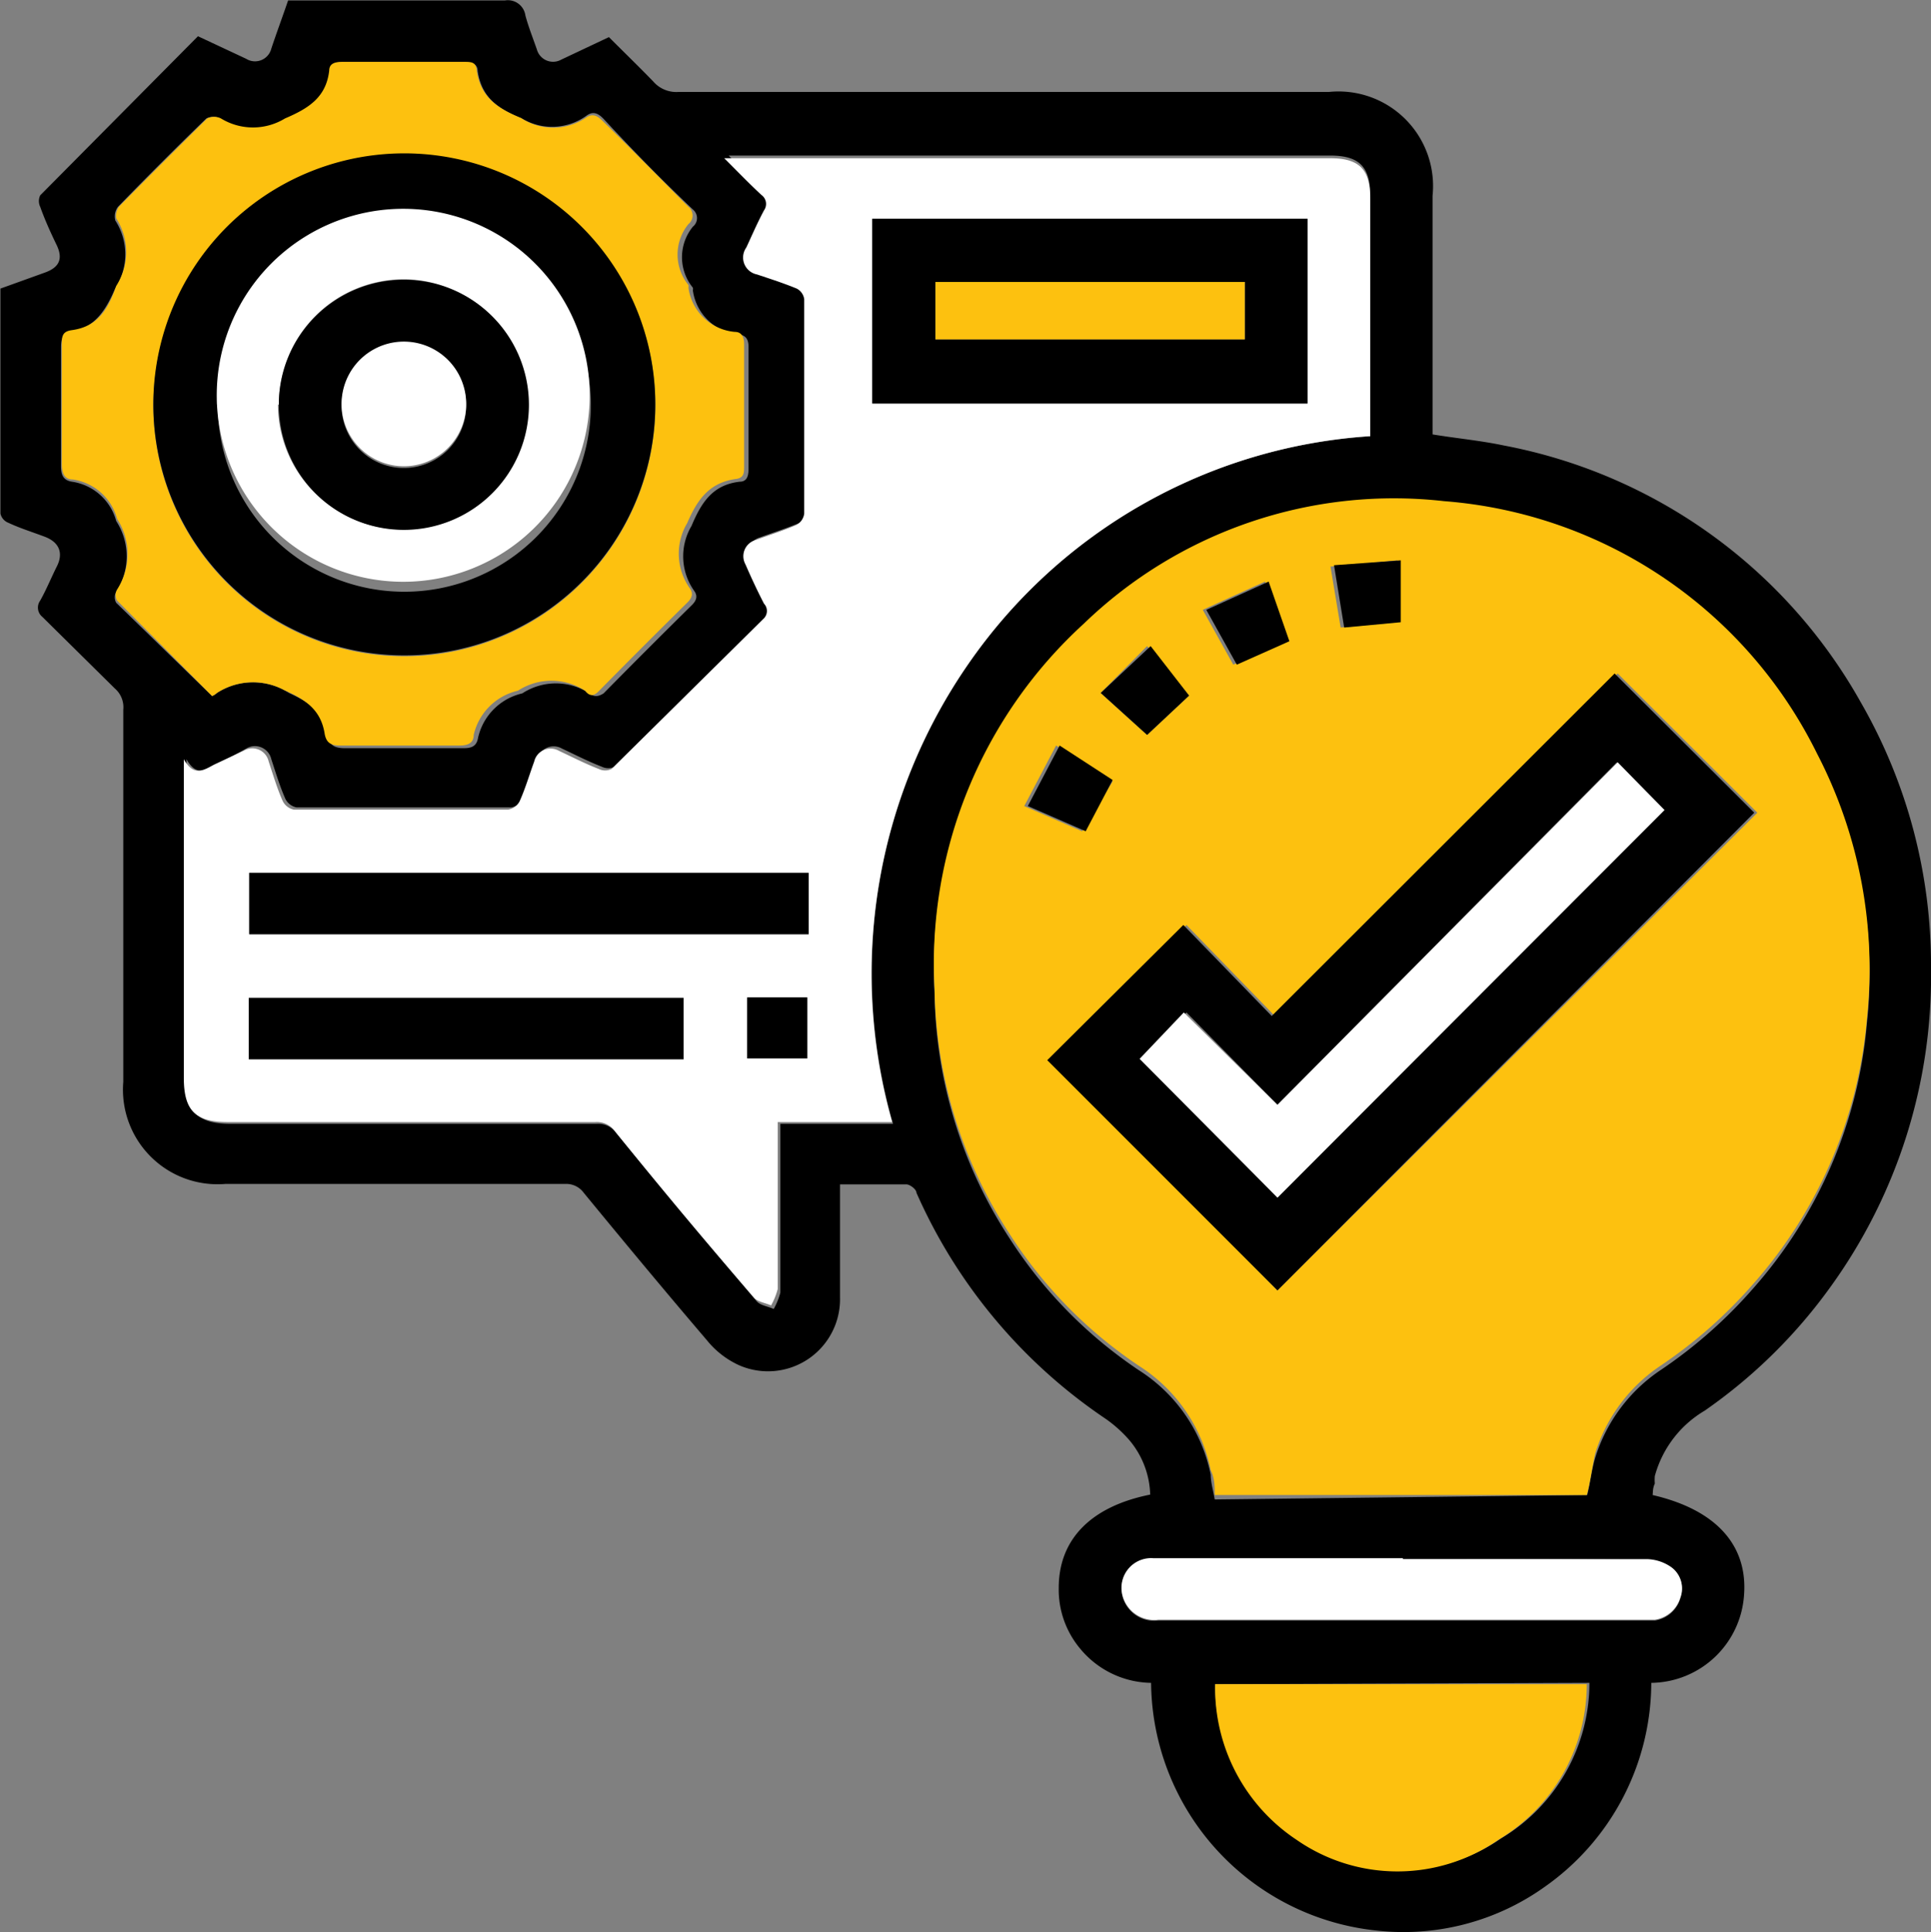
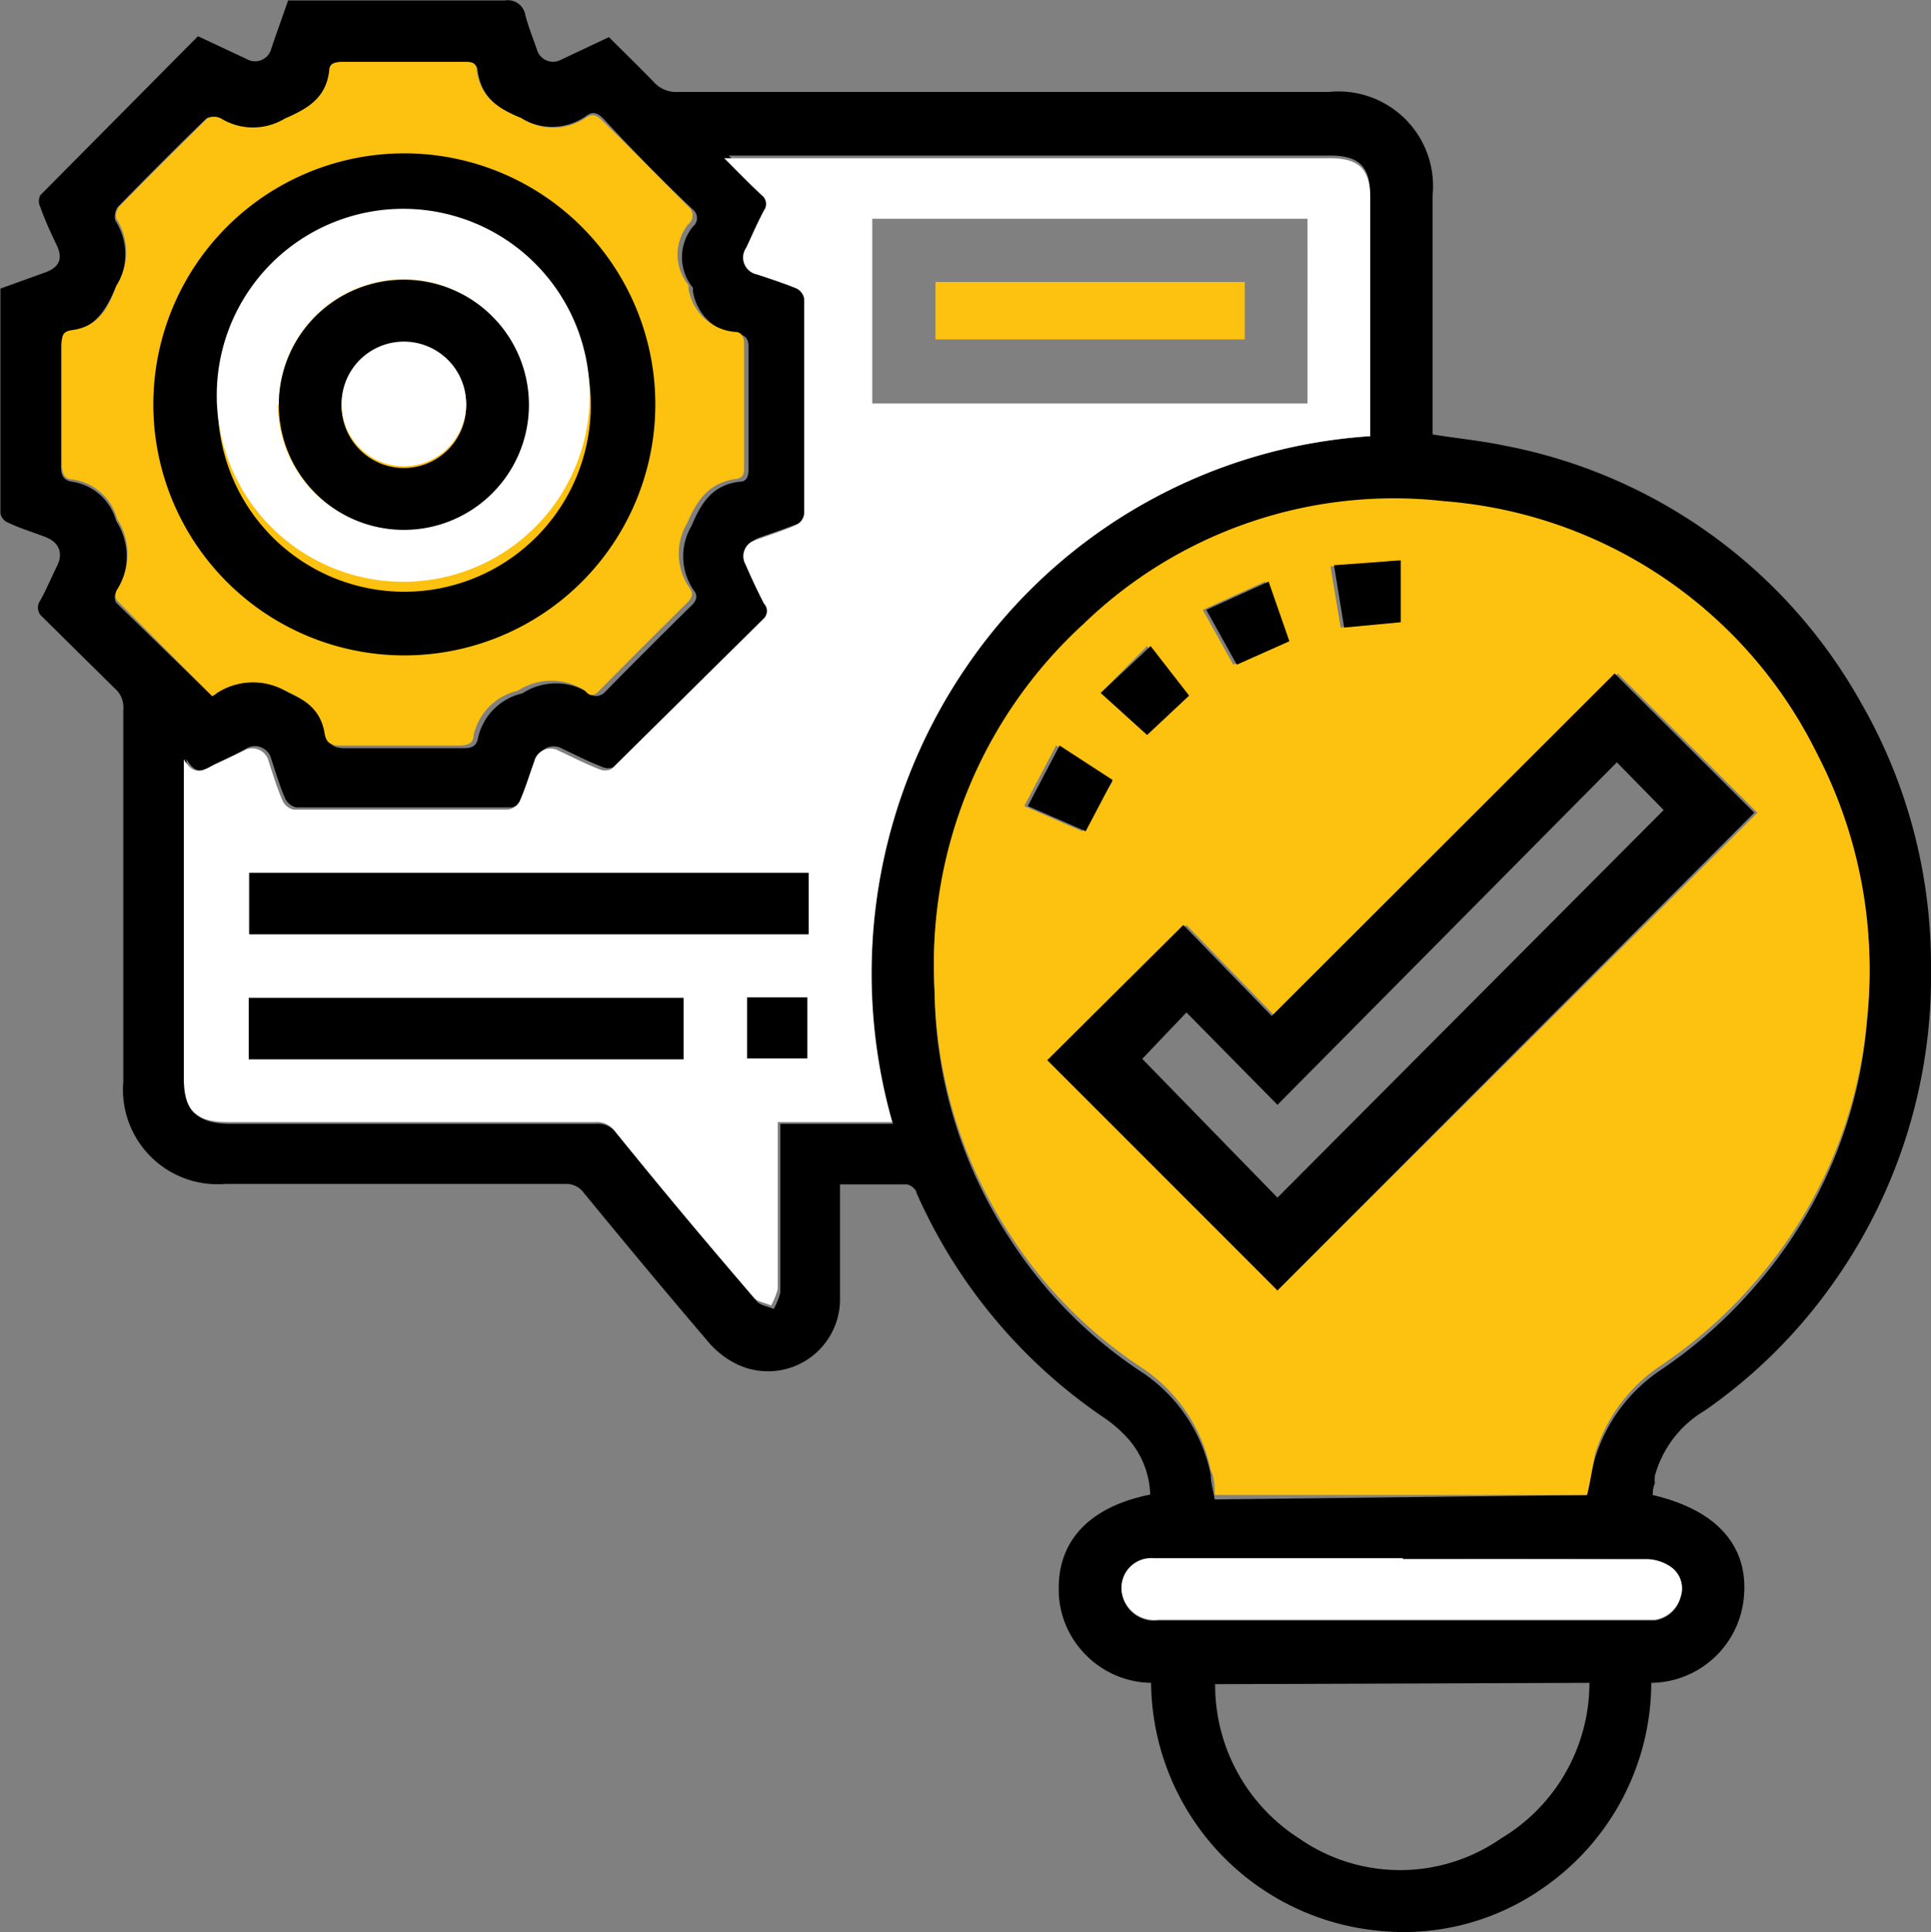
<svg xmlns="http://www.w3.org/2000/svg" id="Layer_1" data-name="Layer 1" viewBox="0 0 43.7 43.72">
  <rect x="0" y="0" width="43.7" height="43.72" fill="#808080" stroke="none" />
  <defs>
    <style>.cls-1{fill:#fdc10f;}.cls-2{fill:#fff;}</style>
  </defs>
  <title>ico-13</title>
  <path d="M38.49,35.15c1.43.33,2.15,1.13,2.07,2.25a2.13,2.13,0,0,1-2.1,2A5.66,5.66,0,0,1,36.07,44a5.5,5.5,0,0,1-3.87,1,5.69,5.69,0,0,1-5.06-5.6,2.12,2.12,0,0,1-1.61-.78,2.08,2.08,0,0,1-.48-1.37c0-1.09.72-1.84,2.07-2.11a2,2,0,0,0-.47-1.23,2.93,2.93,0,0,0-.59-.52,12,12,0,0,1-4.23-5.08c0-.08-.15-.19-.23-.19-.48,0-1,0-1.5,0v.35c0,.73,0,1.47,0,2.21a1.63,1.63,0,0,1-2.29,1.53,2,2,0,0,1-.72-.56c-.94-1.1-1.87-2.22-2.79-3.34a.49.49,0,0,0-.42-.2H6.19A2.14,2.14,0,0,1,3.88,25.8V17.38a.56.56,0,0,0-.19-.48L2.05,15.28A.27.27,0,0,1,2,14.91c.14-.25.25-.52.38-.78s.09-.53-.29-.67-.55-.19-.81-.31a.29.29,0,0,1-.18-.21c0-1.69,0-3.38,0-5.09l1-.36c.34-.12.42-.32.27-.63S2.1,6.28,2,6a.3.3,0,0,1,0-.26L5.57,2.14l1.09.51a.38.38,0,0,0,.57-.23c.12-.36.25-.71.38-1.09h.32c1.53,0,3.06,0,4.59,0a.4.4,0,0,1,.46.34c.07.26.17.51.26.77a.38.38,0,0,0,.55.23l1.08-.51c.35.35.7.69,1,1a.69.69,0,0,0,.58.24H31.17a2.14,2.14,0,0,1,2.34,2.35v5.4c.55.09,1.09.14,1.61.25a11.77,11.77,0,0,1,8.08,5.81,11.91,11.91,0,0,1,1.59,6,12,12,0,0,1-2.26,7.21,11.78,11.78,0,0,1-2.86,2.82,2.47,2.47,0,0,0-1.13,1.48,1,1,0,0,0,0,.17C38.49,35,38.5,35.07,38.49,35.15Zm-1.48,0c.07-.29.1-.57.18-.84a3.71,3.71,0,0,1,1.5-2,10.72,10.72,0,0,0,2.08-1.84,10.38,10.38,0,0,0,2.57-6,10.56,10.56,0,0,0-1.13-6,10.29,10.29,0,0,0-8.44-5.71,10.1,10.1,0,0,0-8.15,2.77,10.41,10.41,0,0,0-3.38,8.27,10.39,10.39,0,0,0,1.69,5.53,10.25,10.25,0,0,0,2.94,3,3.66,3.66,0,0,1,1.62,2.36c0,.18.06.37.09.56Zm-4.91-24V5.75c0-.66-.25-.91-.91-.91H17.58c.31.31.57.58.84.83a.25.25,0,0,1,.06.35c-.15.28-.27.56-.4.84a.39.39,0,0,0,.24.61c.3.1.61.2.9.32a.32.32,0,0,1,.17.24c0,1.62,0,3.23,0,4.85a.34.34,0,0,1-.18.26c-.3.13-.62.23-.92.34a.38.38,0,0,0-.23.55c.13.3.27.6.42.89a.24.24,0,0,1,0,.33L15,18.67a.33.33,0,0,1-.29,0c-.31-.12-.6-.27-.9-.41a.38.38,0,0,0-.56.24c-.11.3-.2.61-.33.9a.36.36,0,0,1-.26.19H7.8a.36.36,0,0,1-.25-.19c-.13-.29-.22-.6-.32-.9a.38.38,0,0,0-.57-.24L6,18.62c-.23.12-.46.29-.69-.12,0,.18,0,.28,0,.37v6.88c0,.72.24,1,1,1h8.28a.5.5,0,0,1,.44.2q1.57,1.9,3.18,3.81c.08.1.26.12.39.18a1.6,1.6,0,0,0,.15-.37c0-1.16,0-2.33,0-3.49v-.33h2.55A12.3,12.3,0,0,1,23,16.35,12,12,0,0,1,32.1,11.19ZM5.89,17.07A.38.38,0,0,0,6,17,1.5,1.5,0,0,1,7.63,17c.5.23.83.47.91,1,0,.19.14.25.35.25q1.35,0,2.7,0c.18,0,.29-.05.32-.24a1.33,1.33,0,0,1,1-1,1.39,1.39,0,0,1,1.52,0c.11.09.21.07.32,0,.66-.67,1.32-1.33,2-2,.11-.11.13-.21.05-.32a1.35,1.35,0,0,1-.06-1.47c.23-.55.49-.93,1.09-1,.17,0,.2-.14.2-.29q0-1.38,0-2.76c0-.17-.06-.26-.21-.28a1.16,1.16,0,0,1-1.05-1,.14.14,0,0,0,0-.06,1.09,1.09,0,0,1,0-1.38.25.25,0,0,0,0-.39C16,5.33,15.38,4.69,14.74,4c-.12-.12-.23-.17-.38-.06A1.33,1.33,0,0,1,12.9,4c-.54-.22-.91-.47-1-1.07,0-.16-.12-.2-.29-.2H8.86c-.16,0-.27,0-.3.2-.09.6-.48.85-1,1.08A1.39,1.39,0,0,1,6.07,4a.35.35,0,0,0-.31,0c-.67.65-1.33,1.31-2,2a.36.36,0,0,0-.06.31,1.41,1.41,0,0,1,0,1.53c-.22.51-.46.88-1,1-.18,0-.23.15-.23.33,0,.9,0,1.81,0,2.7,0,.21.06.32.25.35a1.22,1.22,0,0,1,1,.89,1.47,1.47,0,0,1,0,1.6.25.25,0,0,0,0,.25Zm22.7,22.36a4.12,4.12,0,0,0,1.9,3.49,4,4,0,0,0,4.57,0,4.1,4.1,0,0,0,2-3.52Zm4.25-2.83H27.2a.67.67,0,0,0-.72.78.74.74,0,0,0,.82.61H38.54a.71.71,0,0,0,.58-.51.59.59,0,0,0-.21-.68,1,1,0,0,0-.58-.18C36.5,36.59,34.67,36.6,32.84,36.6Z" transform="translate(-1.09 -1.32)" />
  <path class="cls-1" d="M37,35.15H28.58c0-.19,0-.38-.09-.56a3.66,3.66,0,0,0-1.62-2.36,10.25,10.25,0,0,1-2.94-3,10.39,10.39,0,0,1-1.69-5.53,10.41,10.41,0,0,1,3.38-8.27,10.1,10.1,0,0,1,8.15-2.77,10.29,10.29,0,0,1,8.44,5.71,10.56,10.56,0,0,1,1.13,6,10.38,10.38,0,0,1-2.57,6,10.72,10.72,0,0,1-2.08,1.84,3.71,3.71,0,0,0-1.5,2C37.11,34.58,37.08,34.86,37,35.15Zm-7-4.63L40.86,19.71,37.7,16.56l-7.76,7.75-2-2.06-3.08,3.06Zm-1-14.16,1.19-.53-.47-1.35-1.41.64Zm-1.95-.42L26,17l1.05.95.95-.89Zm-2.06,2.25-.72,1.37,1.31.57L26.27,19Zm6.44-2.67,1.28-.12V14l-1.51.14Z" transform="translate(-1.09 -1.32)" />
  <path class="cls-2" d="M32.1,11.19A12,12,0,0,0,23,16.35a12.3,12.3,0,0,0-1.72,10.36H18.69V27c0,1.16,0,2.33,0,3.49a1.6,1.6,0,0,1-.15.37c-.13-.06-.31-.08-.39-.18Q16.54,28.82,15,26.91a.5.5,0,0,0-.44-.2H6.25c-.72,0-1-.24-1-1V18.87c0-.09,0-.19,0-.37.23.41.46.24.69.12l.66-.31a.38.38,0,0,1,.57.24c.1.3.19.61.32.9a.36.36,0,0,0,.25.19h4.85a.36.36,0,0,0,.26-.19c.13-.29.22-.6.33-.9a.38.38,0,0,1,.56-.24c.3.14.59.29.9.41a.33.33,0,0,0,.29,0l3.45-3.41a.24.24,0,0,0,0-.33c-.15-.29-.29-.59-.42-.89a.38.38,0,0,1,.23-.55c.3-.11.62-.21.92-.34a.34.34,0,0,0,.18-.26c0-1.62,0-3.23,0-4.85a.32.32,0,0,0-.17-.24c-.29-.12-.6-.22-.9-.32a.39.39,0,0,1-.24-.61c.13-.28.25-.56.4-.84a.25.25,0,0,0-.06-.35c-.27-.25-.53-.52-.84-.83H31.19c.66,0,.91.25.91.91v5.44ZM30.68,6.27H20.83v4.18h9.85ZM19.39,22.46V21.07H6.73v1.39Zm-2.83,2.83V23.9H6.72v1.39ZM18,23.89v1.38h1.36V23.89Z" transform="translate(-1.09 -1.32)" />
-   <path class="cls-1" d="M5.89,17.07,3.74,14.91a.25.25,0,0,1,0-.25,1.47,1.47,0,0,0,0-1.6,1.22,1.22,0,0,0-1-.89c-.19,0-.25-.14-.25-.35,0-.89,0-1.8,0-2.7,0-.18,0-.3.23-.33.57-.08.81-.45,1-1a1.41,1.41,0,0,0,0-1.53A.36.36,0,0,1,3.78,6c.65-.66,1.31-1.32,2-2a.35.35,0,0,1,.31,0A1.39,1.39,0,0,0,7.54,4c.54-.23.93-.48,1-1.08,0-.17.14-.2.3-.2h2.75c.17,0,.27,0,.29.2.09.6.46.85,1,1.07a1.33,1.33,0,0,0,1.46,0c.15-.11.26-.06.38.06C15.38,4.69,16,5.33,16.67,6a.25.25,0,0,1,0,.39,1.09,1.09,0,0,0,0,1.38.14.14,0,0,1,0,.06,1.16,1.16,0,0,0,1.05,1c.15,0,.21.11.21.28q0,1.38,0,2.76c0,.15,0,.27-.2.29-.6.09-.86.47-1.09,1a1.35,1.35,0,0,0,.06,1.47c.08.11.06.21-.05.32-.67.66-1.33,1.32-2,2-.11.12-.21.14-.32,0a1.39,1.39,0,0,0-1.52,0,1.33,1.33,0,0,0-1,1c0,.19-.14.24-.32.24q-1.35,0-2.7,0c-.21,0-.31-.06-.35-.25-.08-.54-.41-.78-.91-1A1.5,1.5,0,0,0,6,17,.38.38,0,0,1,5.89,17.07Zm-1.33-6.6a5.68,5.68,0,1,0,5.68-5.66A5.71,5.71,0,0,0,4.56,10.47Z" transform="translate(-1.09 -1.32)" />
-   <path class="cls-1" d="M28.59,39.43H37a4.1,4.1,0,0,1-2,3.52,4,4,0,0,1-4.57,0A4.12,4.12,0,0,1,28.59,39.43Z" transform="translate(-1.09 -1.32)" />
+   <path class="cls-1" d="M5.89,17.07,3.74,14.91a.25.25,0,0,1,0-.25,1.47,1.47,0,0,0,0-1.6,1.22,1.22,0,0,0-1-.89c-.19,0-.25-.14-.25-.35,0-.89,0-1.8,0-2.7,0-.18,0-.3.23-.33.57-.08.81-.45,1-1a1.41,1.41,0,0,0,0-1.53A.36.36,0,0,1,3.78,6c.65-.66,1.31-1.32,2-2a.35.35,0,0,1,.31,0A1.39,1.39,0,0,0,7.54,4c.54-.23.93-.48,1-1.08,0-.17.14-.2.3-.2h2.75c.17,0,.27,0,.29.2.09.6.46.85,1,1.07a1.33,1.33,0,0,0,1.46,0c.15-.11.26-.06.38.06C15.38,4.69,16,5.33,16.67,6a.25.25,0,0,1,0,.39,1.09,1.09,0,0,0,0,1.38.14.14,0,0,1,0,.06,1.16,1.16,0,0,0,1.05,1c.15,0,.21.11.21.28q0,1.38,0,2.76c0,.15,0,.27-.2.29-.6.09-.86.47-1.09,1a1.35,1.35,0,0,0,.06,1.47c.08.11.06.21-.05.32-.67.66-1.33,1.32-2,2-.11.12-.21.14-.32,0a1.39,1.39,0,0,0-1.52,0,1.33,1.33,0,0,0-1,1c0,.19-.14.24-.32.24q-1.35,0-2.7,0c-.21,0-.31-.06-.35-.25-.08-.54-.41-.78-.91-1A1.5,1.5,0,0,0,6,17,.38.38,0,0,1,5.89,17.07Zm-1.33-6.6A5.71,5.71,0,0,0,4.56,10.47Z" transform="translate(-1.09 -1.32)" />
  <path class="cls-2" d="M32.84,36.6c1.83,0,3.66,0,5.49,0a1,1,0,0,1,.58.18.59.59,0,0,1,.21.68.71.71,0,0,1-.58.51H27.3a.74.74,0,0,1-.82-.61.67.67,0,0,1,.72-.78h5.64Z" transform="translate(-1.09 -1.32)" />
  <path d="M30,30.52l-5.21-5.21,3.08-3.06,2,2.06,7.76-7.75,3.16,3.15Zm0-2.1,8.74-8.77-1.06-1.08L30,26.32l-2.06-2.09-1,1.05Z" transform="translate(-1.09 -1.32)" />
  <path d="M29.08,16.36l-.69-1.24,1.41-.64.47,1.35Z" transform="translate(-1.09 -1.32)" />
  <path d="M27.13,15.94,28,17.06l-.95.89L26,17Z" transform="translate(-1.09 -1.32)" />
  <path d="M25.07,18.19l1.2.78-.61,1.16-1.31-.57Z" transform="translate(-1.09 -1.32)" />
  <path d="M31.51,15.52l-.23-1.41L32.79,14V15.4Z" transform="translate(-1.09 -1.32)" />
-   <path d="M30.68,6.27v4.18H20.83V6.27ZM22.26,9h7V7.7h-7Z" transform="translate(-1.09 -1.32)" />
  <path d="M19.39,22.46H6.73V21.07H19.39Z" transform="translate(-1.09 -1.32)" />
  <path d="M16.56,25.29H6.72V23.9h9.84Z" transform="translate(-1.09 -1.32)" />
  <path d="M18,23.89h1.36v1.38H18Z" transform="translate(-1.09 -1.32)" />
  <path d="M4.56,10.47a5.68,5.68,0,1,1,5.64,5.68A5.68,5.68,0,0,1,4.56,10.47Zm1.46,0a4.22,4.22,0,1,0,4.23-4.2A4.2,4.2,0,0,0,6,10.47Z" transform="translate(-1.09 -1.32)" />
-   <path class="cls-2" d="M30,28.42l-3.12-3.14,1-1.05L30,26.32l7.7-7.75,1.06,1.08Z" transform="translate(-1.09 -1.32)" />
  <path class="cls-1" d="M22.26,9V7.7h7V9Z" transform="translate(-1.09 -1.32)" />
  <path class="cls-2" d="M6,10.47a4.22,4.22,0,1,1,8.43,0,4.22,4.22,0,0,1-8.43,0Zm1.38,0a2.83,2.83,0,1,0,2.91-2.83A2.83,2.83,0,0,0,7.4,10.48Z" transform="translate(-1.09 -1.32)" />
  <path d="M7.4,10.48a2.83,2.83,0,1,1,2.85,2.83A2.83,2.83,0,0,1,7.4,10.48Zm1.42,0a1.41,1.41,0,1,0,1.39-1.39A1.43,1.43,0,0,0,8.82,10.46Z" transform="translate(-1.09 -1.32)" />
  <path class="cls-2" d="M8.82,10.46a1.41,1.41,0,0,1,2.82,0,1.41,1.41,0,1,1-2.82,0Z" transform="translate(-1.09 -1.32)" />
</svg>